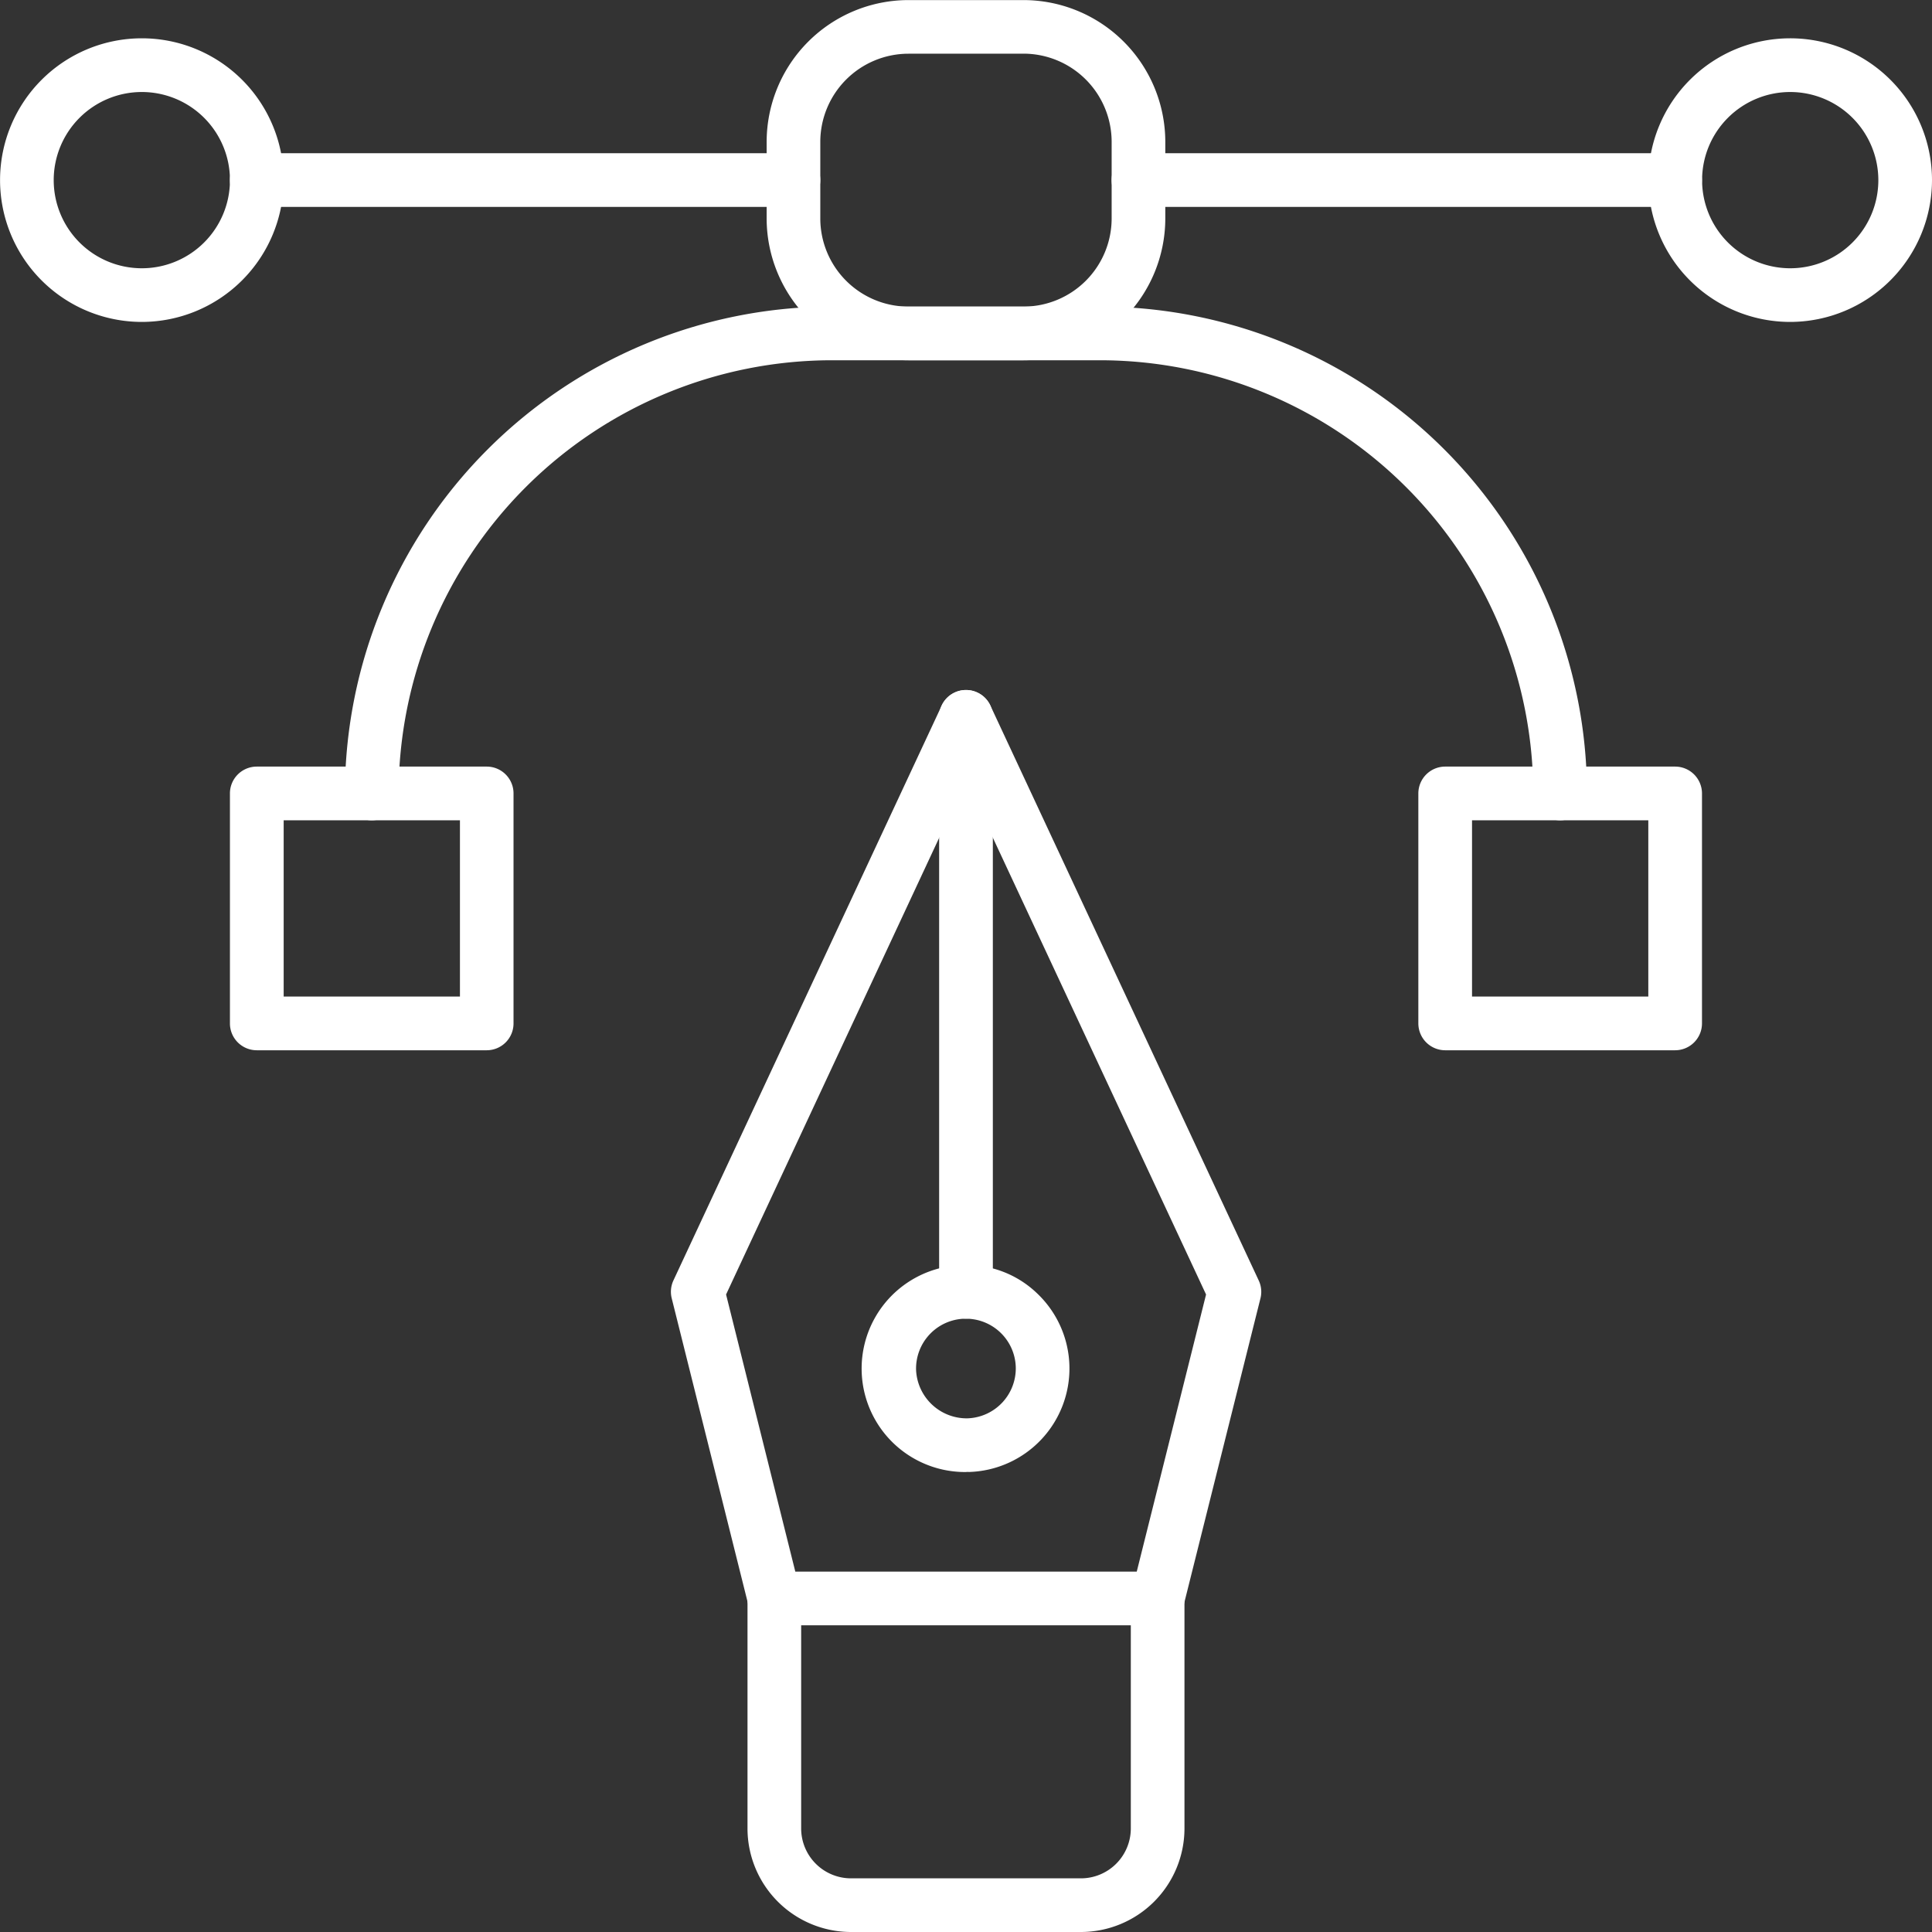
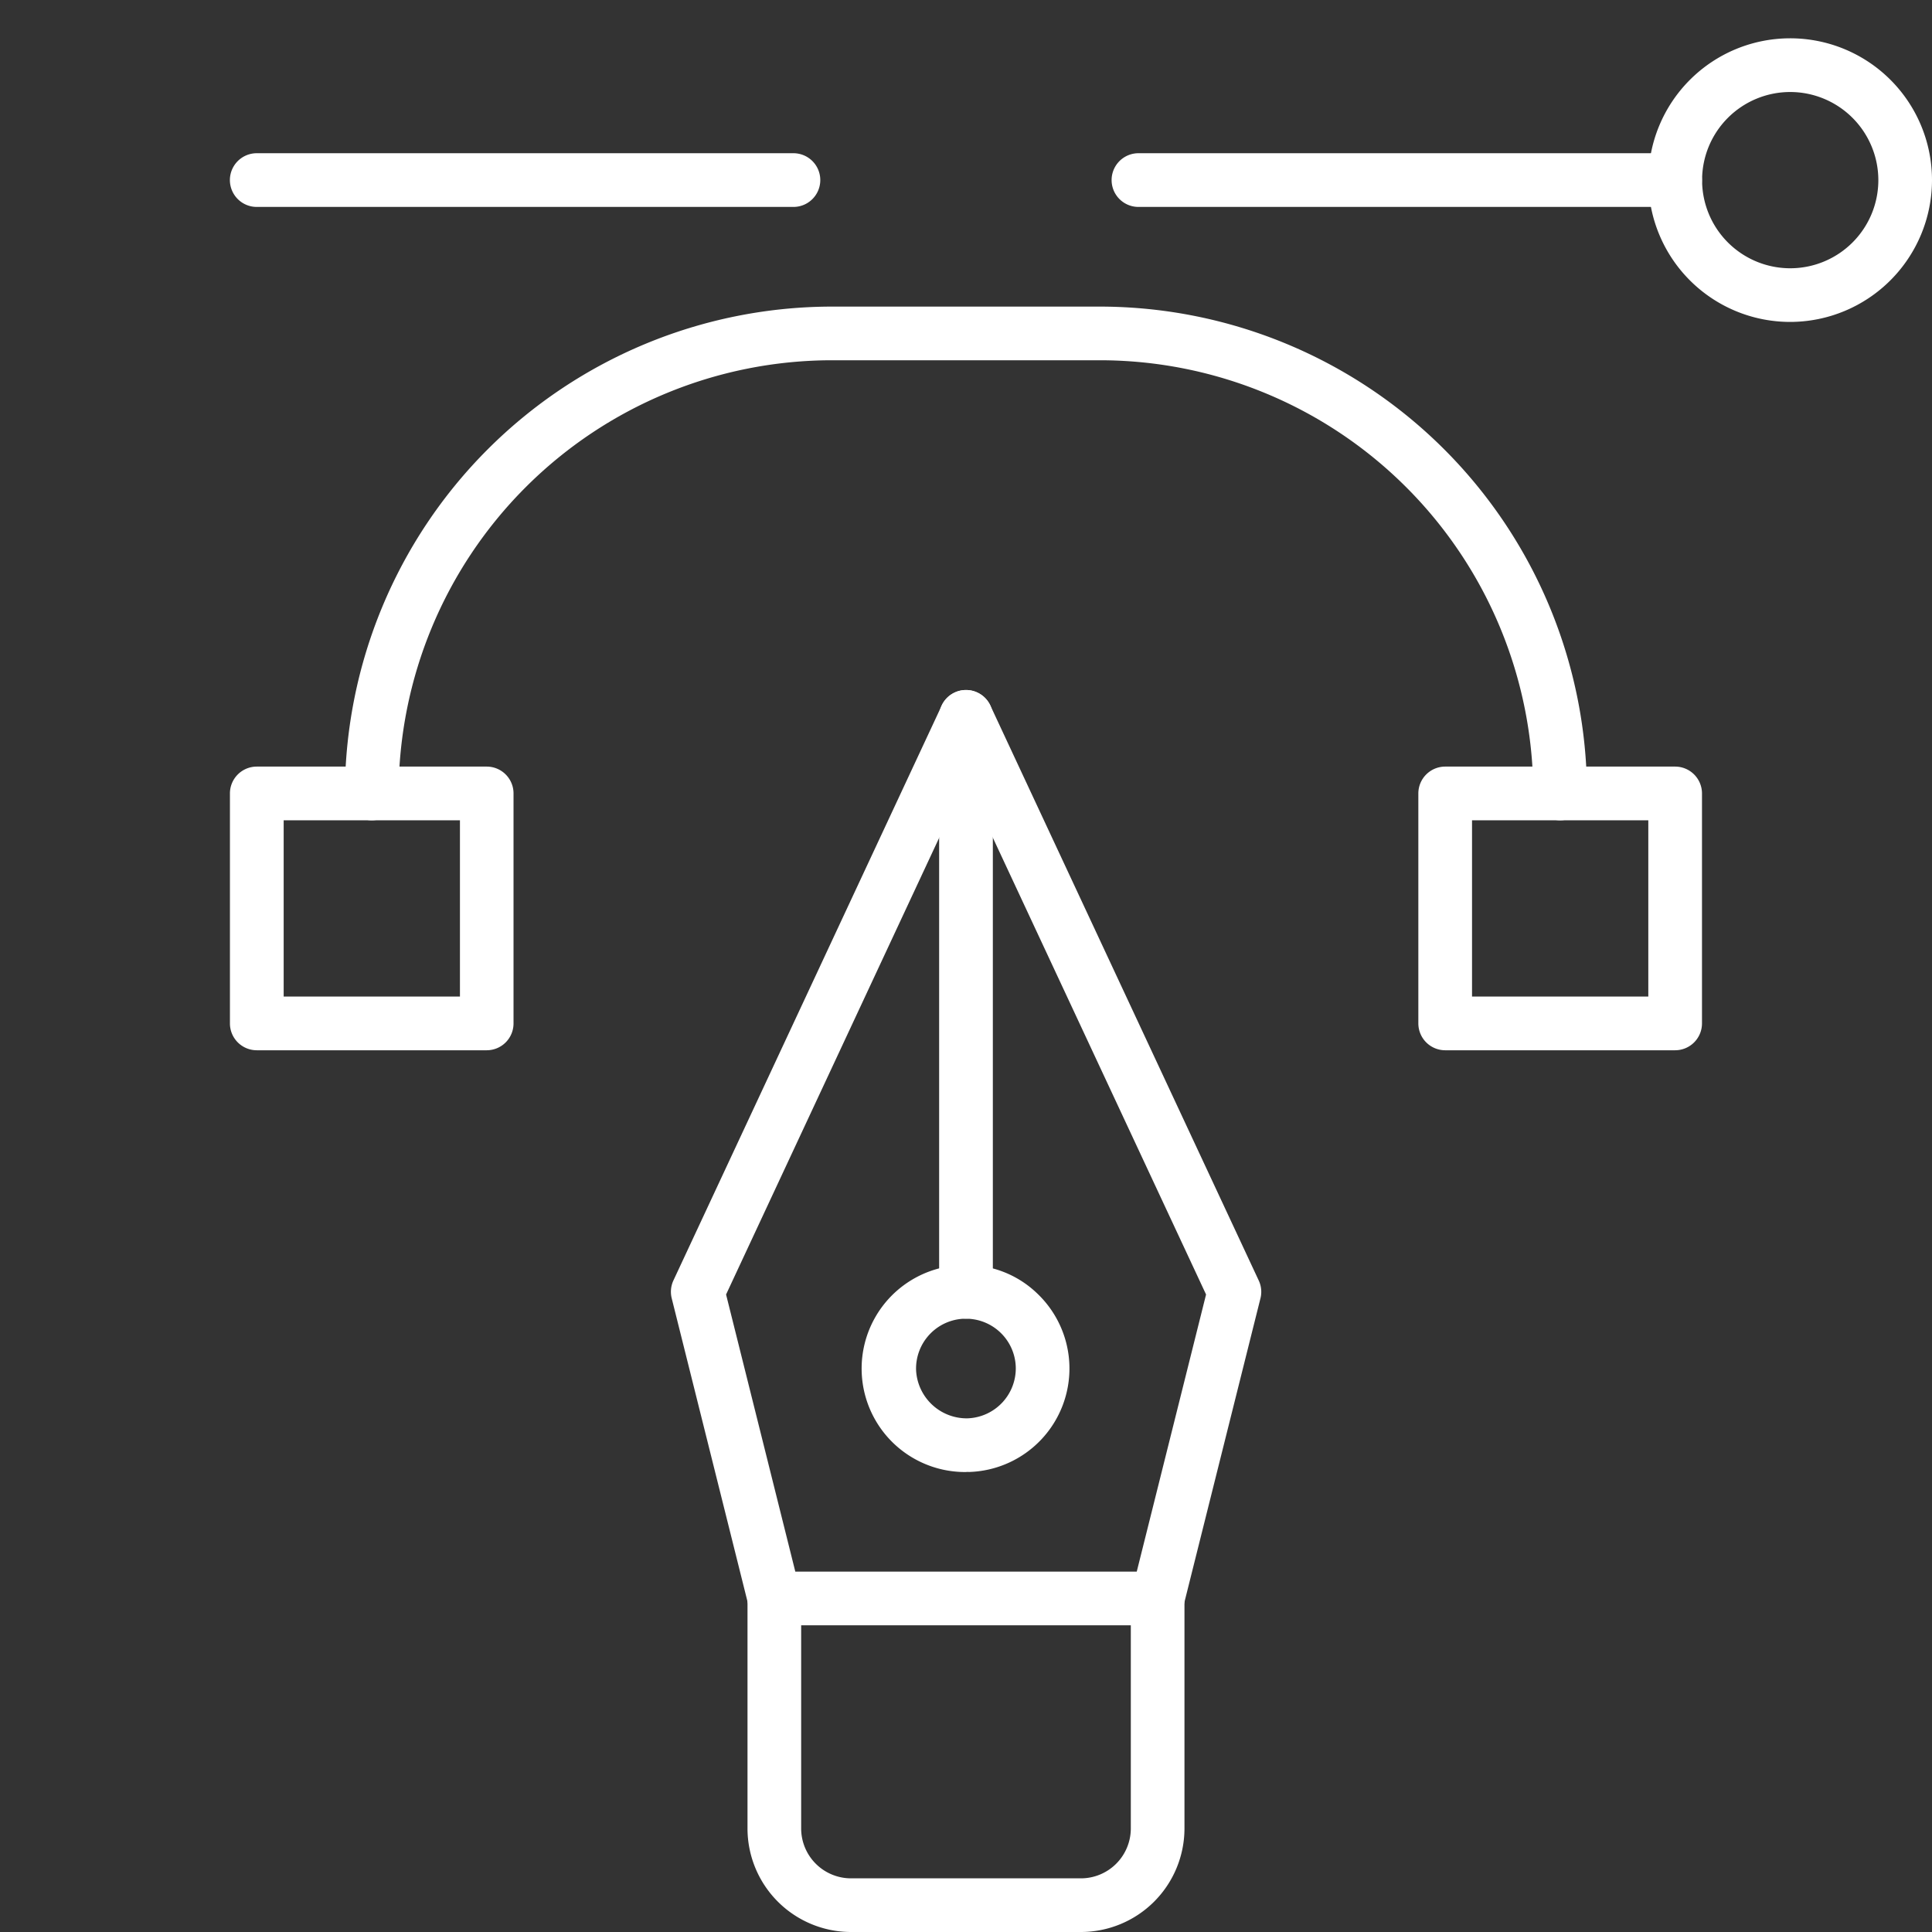
<svg xmlns="http://www.w3.org/2000/svg" width="75" height="75" viewBox="0 0 75 75">
  <rect x="0" y="0" width="75" height="75" fill="#333333" stroke="none" />
  <g transform="translate(-201.148 -536.777)">
    <path d="M233.5,586.923h-14.88a1.042,1.042,0,0,1-1.01-.788l-2.975-11.906a1.044,1.044,0,0,1,.066-.693l10.416-22.32a1.042,1.042,0,0,1,1.887,0l10.418,22.32a1.033,1.033,0,0,1,.068.693l-2.979,11.906A1.04,1.04,0,0,1,233.5,586.923Zm-14.067-2.083h13.254l2.691-10.759-9.318-19.963-9.315,19.963Z" transform="translate(12.589 12.948)" fill="#fff" />
    <path d="M221.023,575.018a1.042,1.042,0,0,1-1.041-1.041v-22.32a1.042,1.042,0,0,1,2.085,0v22.32A1.042,1.042,0,0,1,221.023,575.018Z" transform="translate(17.623 12.948)" fill="#fff" />
    <path d="M229.085,582.285h-8.931a4.022,4.022,0,0,1-4.015-4.021v-8.927a1.041,1.041,0,0,1,2.083,0v8.927a1.937,1.937,0,0,0,1.932,1.938h8.931a1.938,1.938,0,0,0,1.934-1.938v-8.927a1.041,1.041,0,0,1,2.083,0v8.927A4.024,4.024,0,0,1,229.085,582.285Z" transform="translate(14.027 29.492)" fill="#fff" />
    <path d="M222.463,570.183a4.017,4.017,0,0,1-.116-8.033,3.936,3.936,0,0,1,2.873,1.092,4.018,4.018,0,0,1-2.64,6.939A.474.474,0,0,0,222.463,570.183Zm.085-1.043h0Zm-.081-4.909h-.06a1.937,1.937,0,0,0-1.88,1.988,1.968,1.968,0,0,0,1.99,1.88,1.941,1.941,0,0,0,1.88-1.992,1.936,1.936,0,0,0-1.93-1.876Z" transform="translate(16.183 23.738)" fill="#fff" />
-     <path d="M226.492,550.762H222.03a5.512,5.512,0,0,1-5.507-5.5V542.28a5.511,5.511,0,0,1,5.507-5.5h4.462a5.511,5.511,0,0,1,5.507,5.5v2.979A5.512,5.512,0,0,1,226.492,550.762Zm-4.462-11.9a3.426,3.426,0,0,0-3.424,3.42v2.979a3.424,3.424,0,0,0,3.424,3.418h4.462a3.425,3.425,0,0,0,3.424-3.418V542.28a3.427,3.427,0,0,0-3.424-3.42Z" transform="translate(14.386)" fill="#fff" />
    <path d="M245.315,541.935H224.483a1.042,1.042,0,0,1,0-2.085h20.832a1.042,1.042,0,1,1,0,2.085Z" transform="translate(20.86 2.875)" fill="#fff" />
    <path d="M227.635,541.935H206.8a1.042,1.042,0,0,1,0-2.085h20.834a1.042,1.042,0,0,1,0,2.085Z" transform="translate(4.315 2.875)" fill="#fff" />
    <path d="M255.24,562.868a1.042,1.042,0,0,1-1.043-1.042,16.833,16.833,0,0,0-16.813-16.817H226.965a16.835,16.835,0,0,0-16.815,16.817,1.042,1.042,0,0,1-2.085,0,18.923,18.923,0,0,1,18.9-18.9h10.418a18.922,18.922,0,0,1,18.9,18.9A1.042,1.042,0,0,1,255.24,562.868Z" transform="translate(6.472 5.753)" fill="#fff" />
    <path d="M239.711,548.555a5.505,5.505,0,1,1,5.507-5.507A5.513,5.513,0,0,1,239.711,548.555Zm0-8.925a3.421,3.421,0,1,0,3.424,3.418A3.424,3.424,0,0,0,239.711,539.63Z" transform="translate(30.93 0.719)" fill="#fff" />
-     <path d="M206.651,548.555a5.505,5.505,0,1,1,5.509-5.507A5.512,5.512,0,0,1,206.651,548.555Zm0-8.925a3.421,3.421,0,1,0,3.424,3.418A3.422,3.422,0,0,0,206.651,539.63Z" transform="translate(0 0.719)" fill="#fff" />
    <path d="M215.729,563.163H206.8a1.042,1.042,0,0,1-1.041-1.043v-8.926a1.042,1.042,0,0,1,1.041-1.043h8.927a1.041,1.041,0,0,1,1.041,1.043v8.926A1.041,1.041,0,0,1,215.729,563.163Zm-7.884-2.085h6.843v-6.843h-6.843Z" transform="translate(4.315 14.385)" fill="#fff" />
    <path d="M239.561,563.163h-8.925a1.043,1.043,0,0,1-1.043-1.043v-8.926a1.043,1.043,0,0,1,1.043-1.043h8.925a1.043,1.043,0,0,1,1.043,1.043v8.926A1.043,1.043,0,0,1,239.561,563.163Zm-7.884-2.085h6.843v-6.843h-6.843Z" transform="translate(26.615 14.385)" fill="#fff" />
  </g>
</svg>